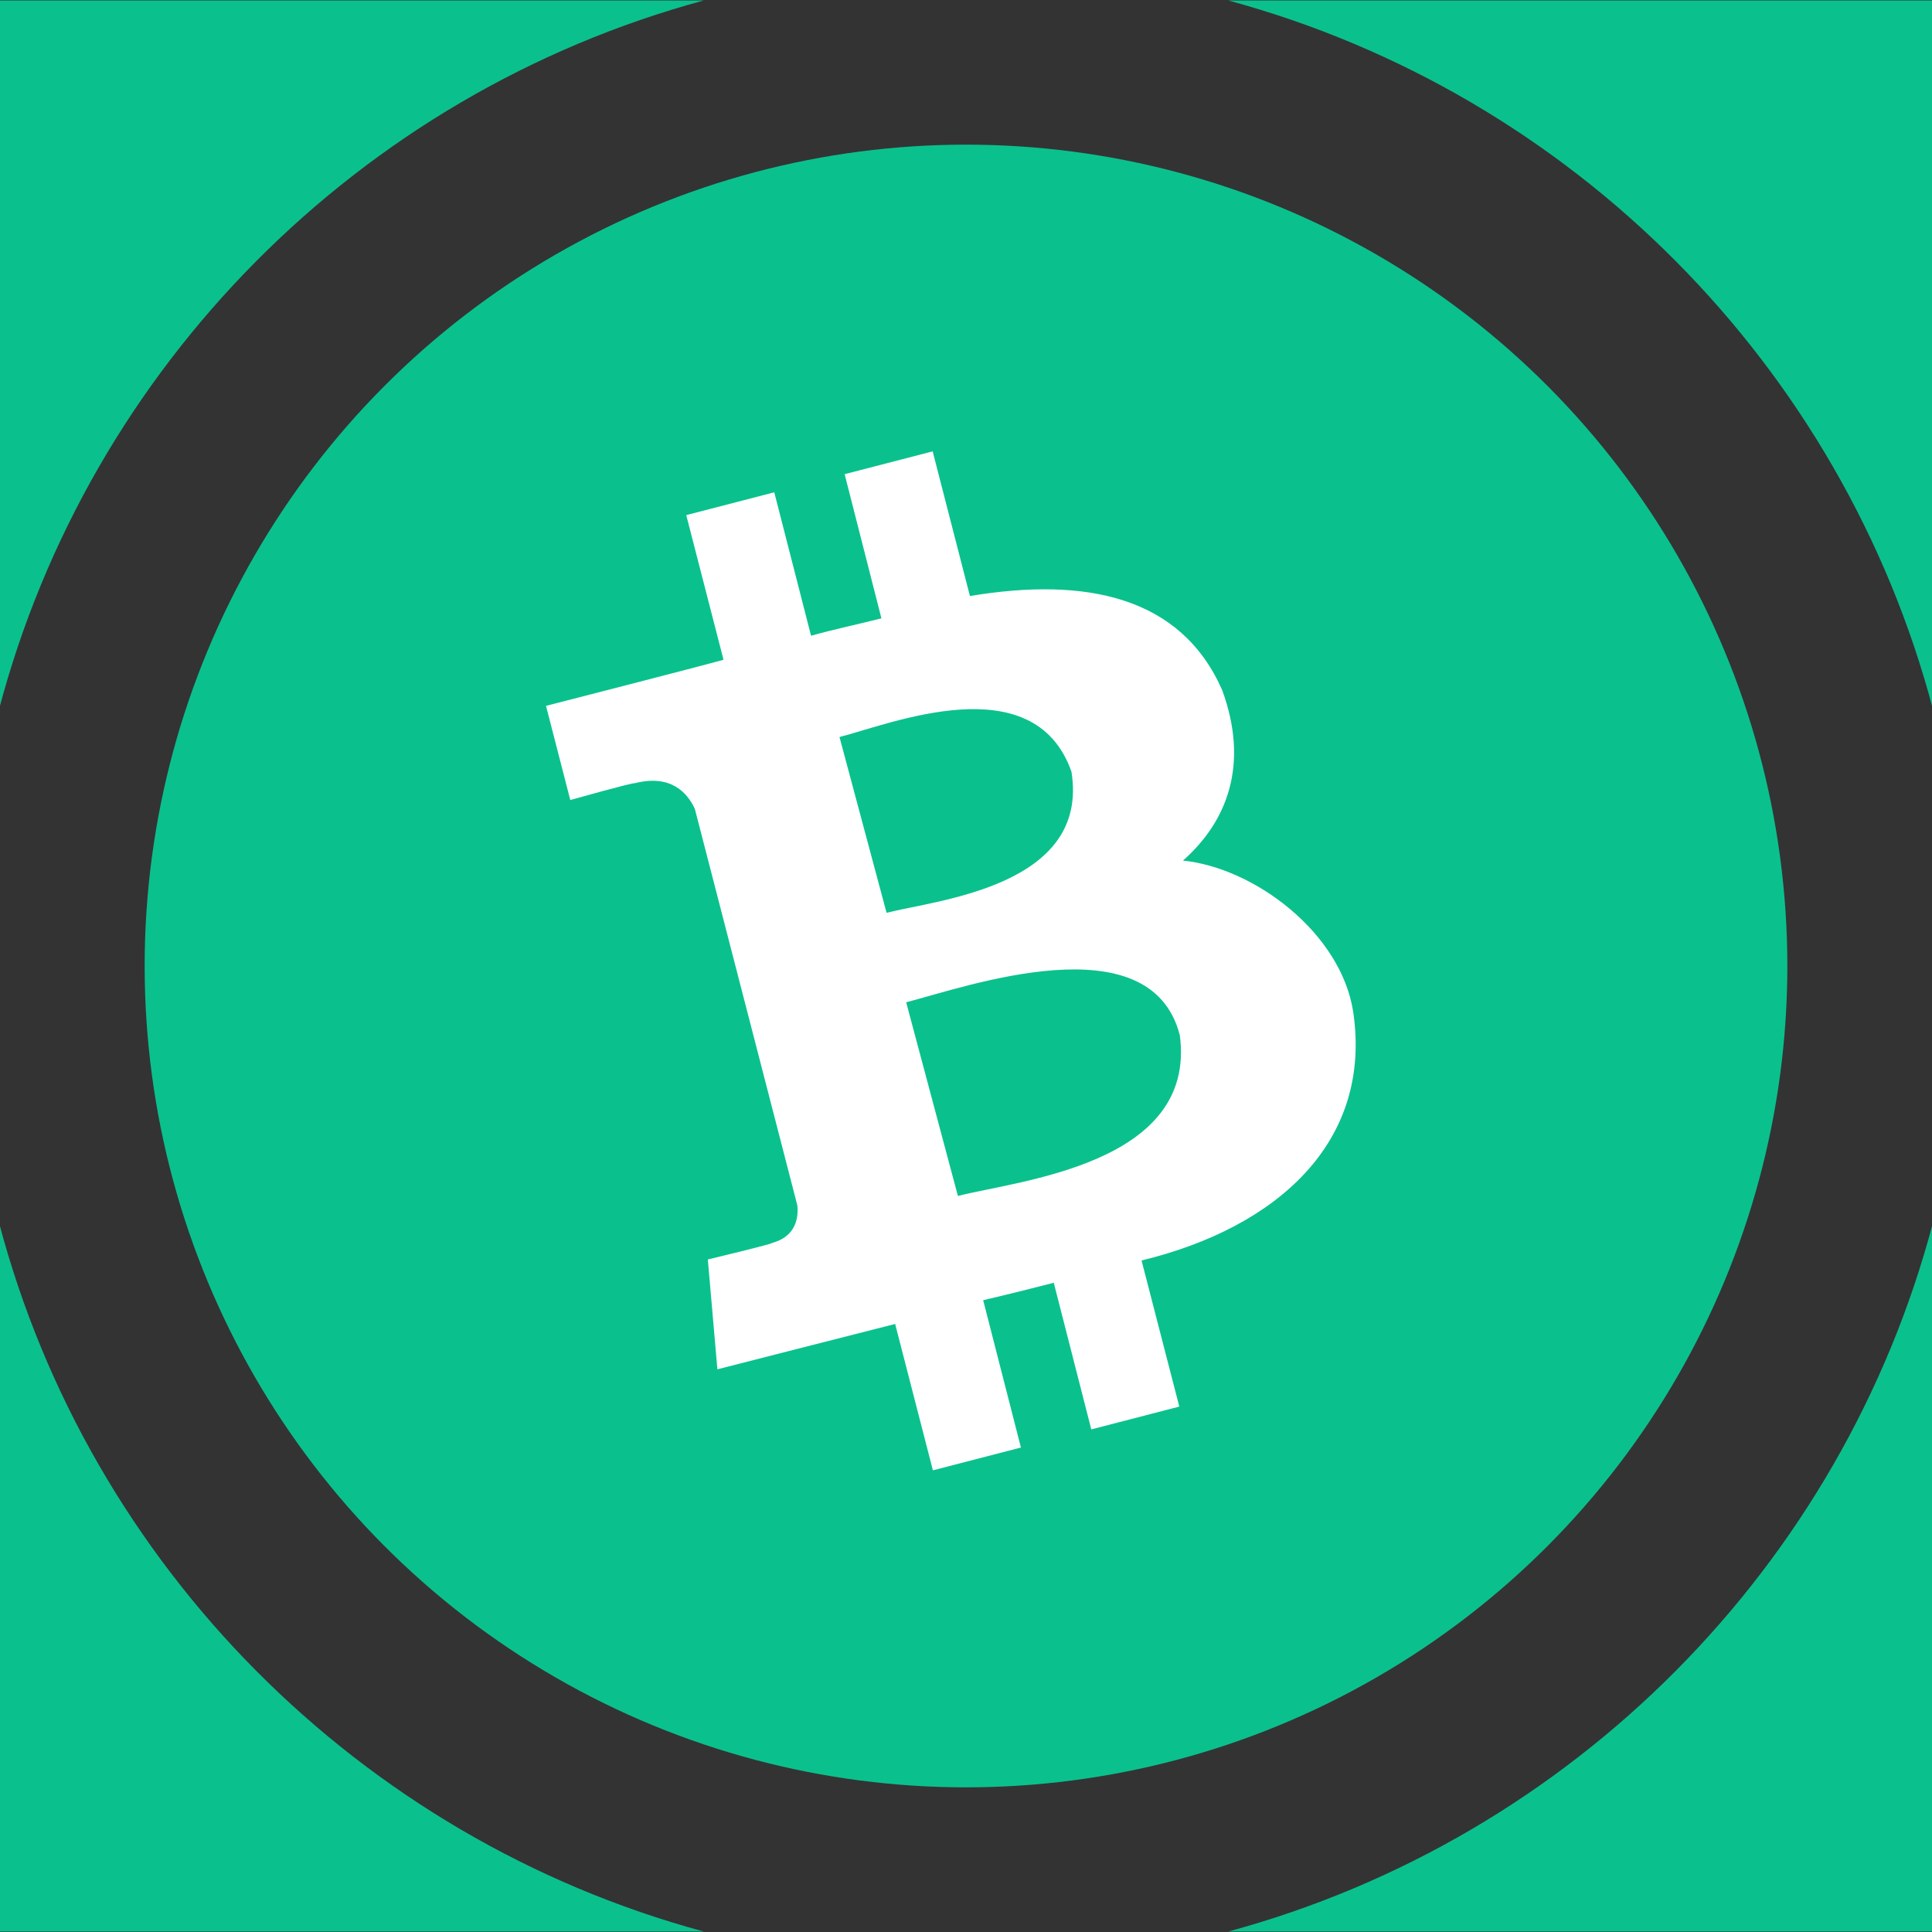
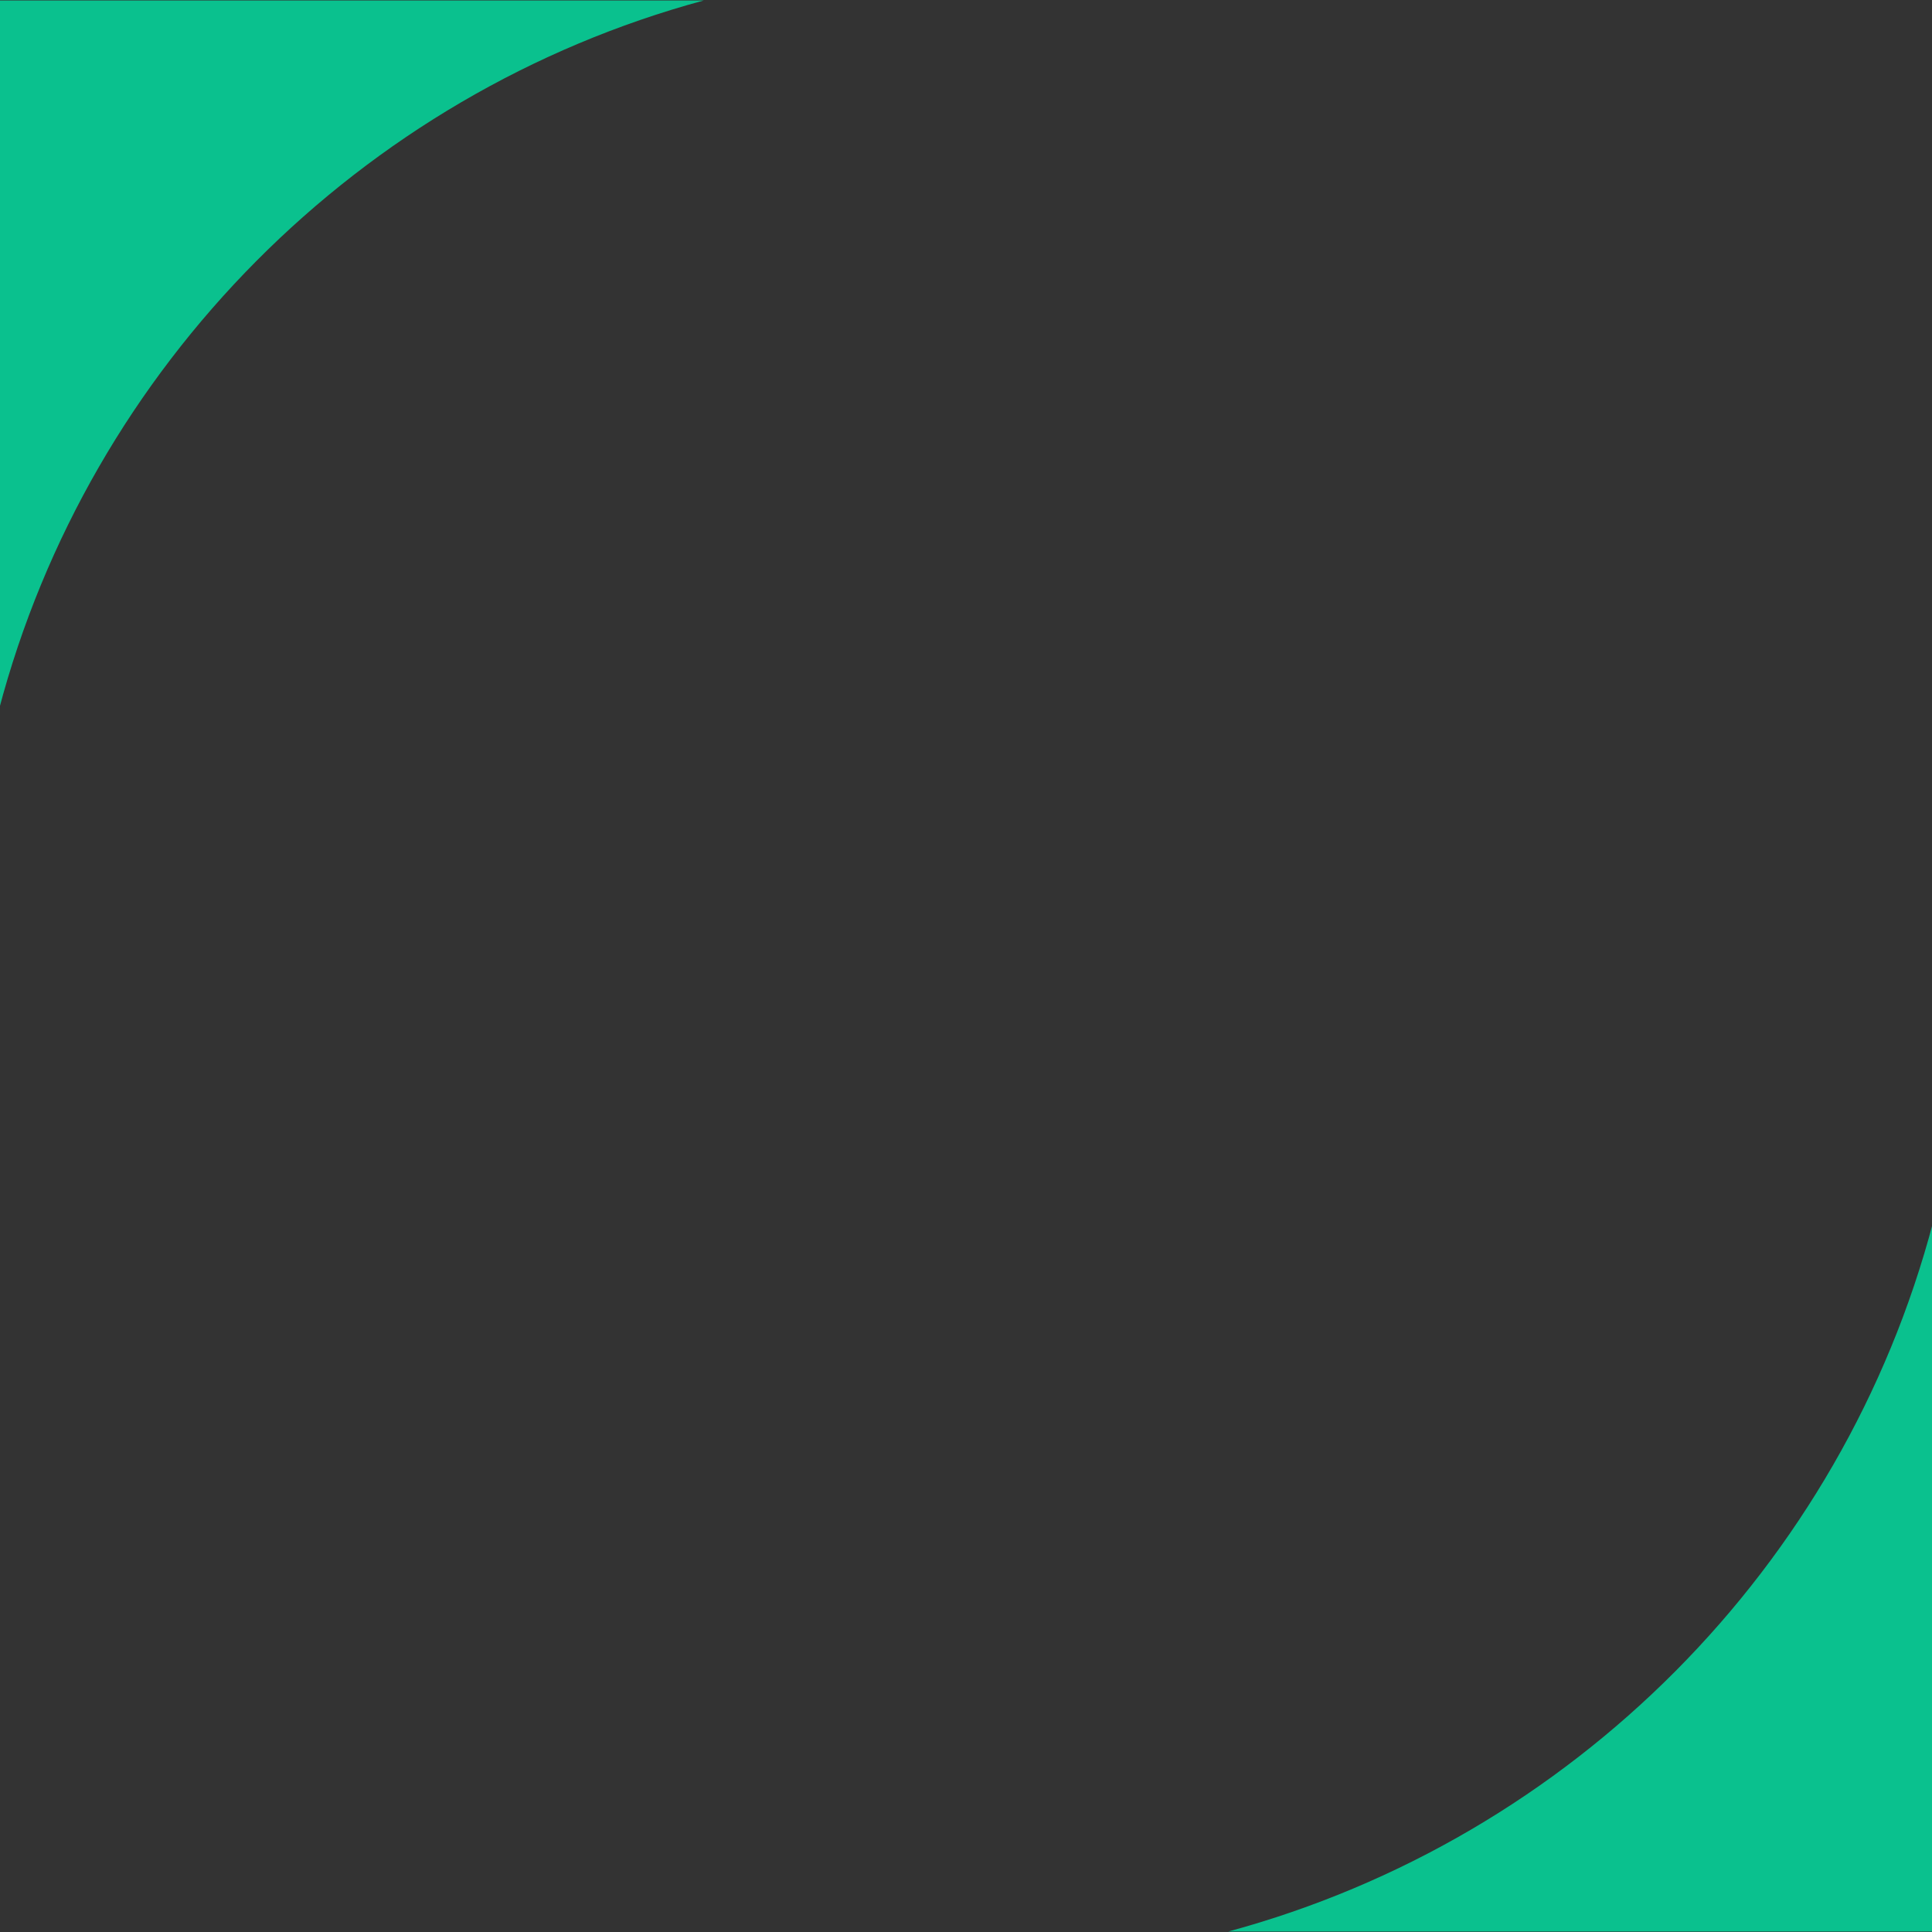
<svg xmlns="http://www.w3.org/2000/svg" id="Layer_1" x="0" y="0" enable-background="new 0 0 788 788" version="1.1" viewBox="0 0 788 788" xml:space="preserve">
  <rect x="0" y="0" width="788" height="788" fill="#333333" stroke="none" />
  <style type="text/css">.st0{fill:#0ac18e}.st1{fill:#fff}</style>
  <title>12-bitcoin-cash-square-crop</title>
  <path d="M287,0.2H-0.5v289.5C36.5,149.1,146.8,38.2,287,0.2z" class="st0" />
-   <path d="M788.5,289.7V0.2H501C641.2,38.2,751.5,149.1,788.5,289.7z" class="st0" />
  <path d="M501,787.8h287.5V498.3C751.5,638.9,641.2,749.8,501,787.8z" class="st0" />
-   <path d="M-0.5,498.3v289.5H287C146.8,749.8,36.5,638.9-0.5,498.3z" class="st0" />
-   <circle cx="394" cy="394" r="335" class="st0" />
-   <path id="symbol_1_" d="M498.5,281.5c-16.8-38.2-55.5-46.3-102.9-38.4l-15.2-59l-35.9,9.3l15,58.8 c-9.4,2.4-19.1,4.4-28.7,7.1l-15-58.5l-35.9,9.3l15.2,59c-7.7,2.2-72.4,18.8-72.4,18.8l9.9,38.4c0,0,26.4-7.4,26.1-6.8 c14.6-3.8,21.5,3.5,24.7,10.4l41.8,161.7c0.5,4.7-0.3,12.7-10.4,15.4c0.6,0.3-26.1,6.7-26.1,6.7l3.9,44.8c0,0,64.1-16.4,72.5-18.5 l15.4,59.7l35.9-9.3l-15.4-60.1c9.9-2.3,19.5-4.7,28.8-7.1l15.3,59.8l35.9-9.3l-15.4-59.6c55.3-13.4,94.3-48.3,86.3-101.6 c-5.1-32.1-40.2-58.5-69.4-61.5C500.5,335.1,509.6,311.9,498.5,281.5L498.5,281.5z M481.2,422.2c7.1,52.8-66.2,59.3-90.5,65.6 l-21.1-79C394,402.5,469.2,375.7,481.2,422.2z M437,314.7c7.6,46.9-55.2,52.4-75.4,57.6l-19.2-71.7 C362.7,295.5,421.6,271.2,437,314.7z" class="st1" />
</svg>